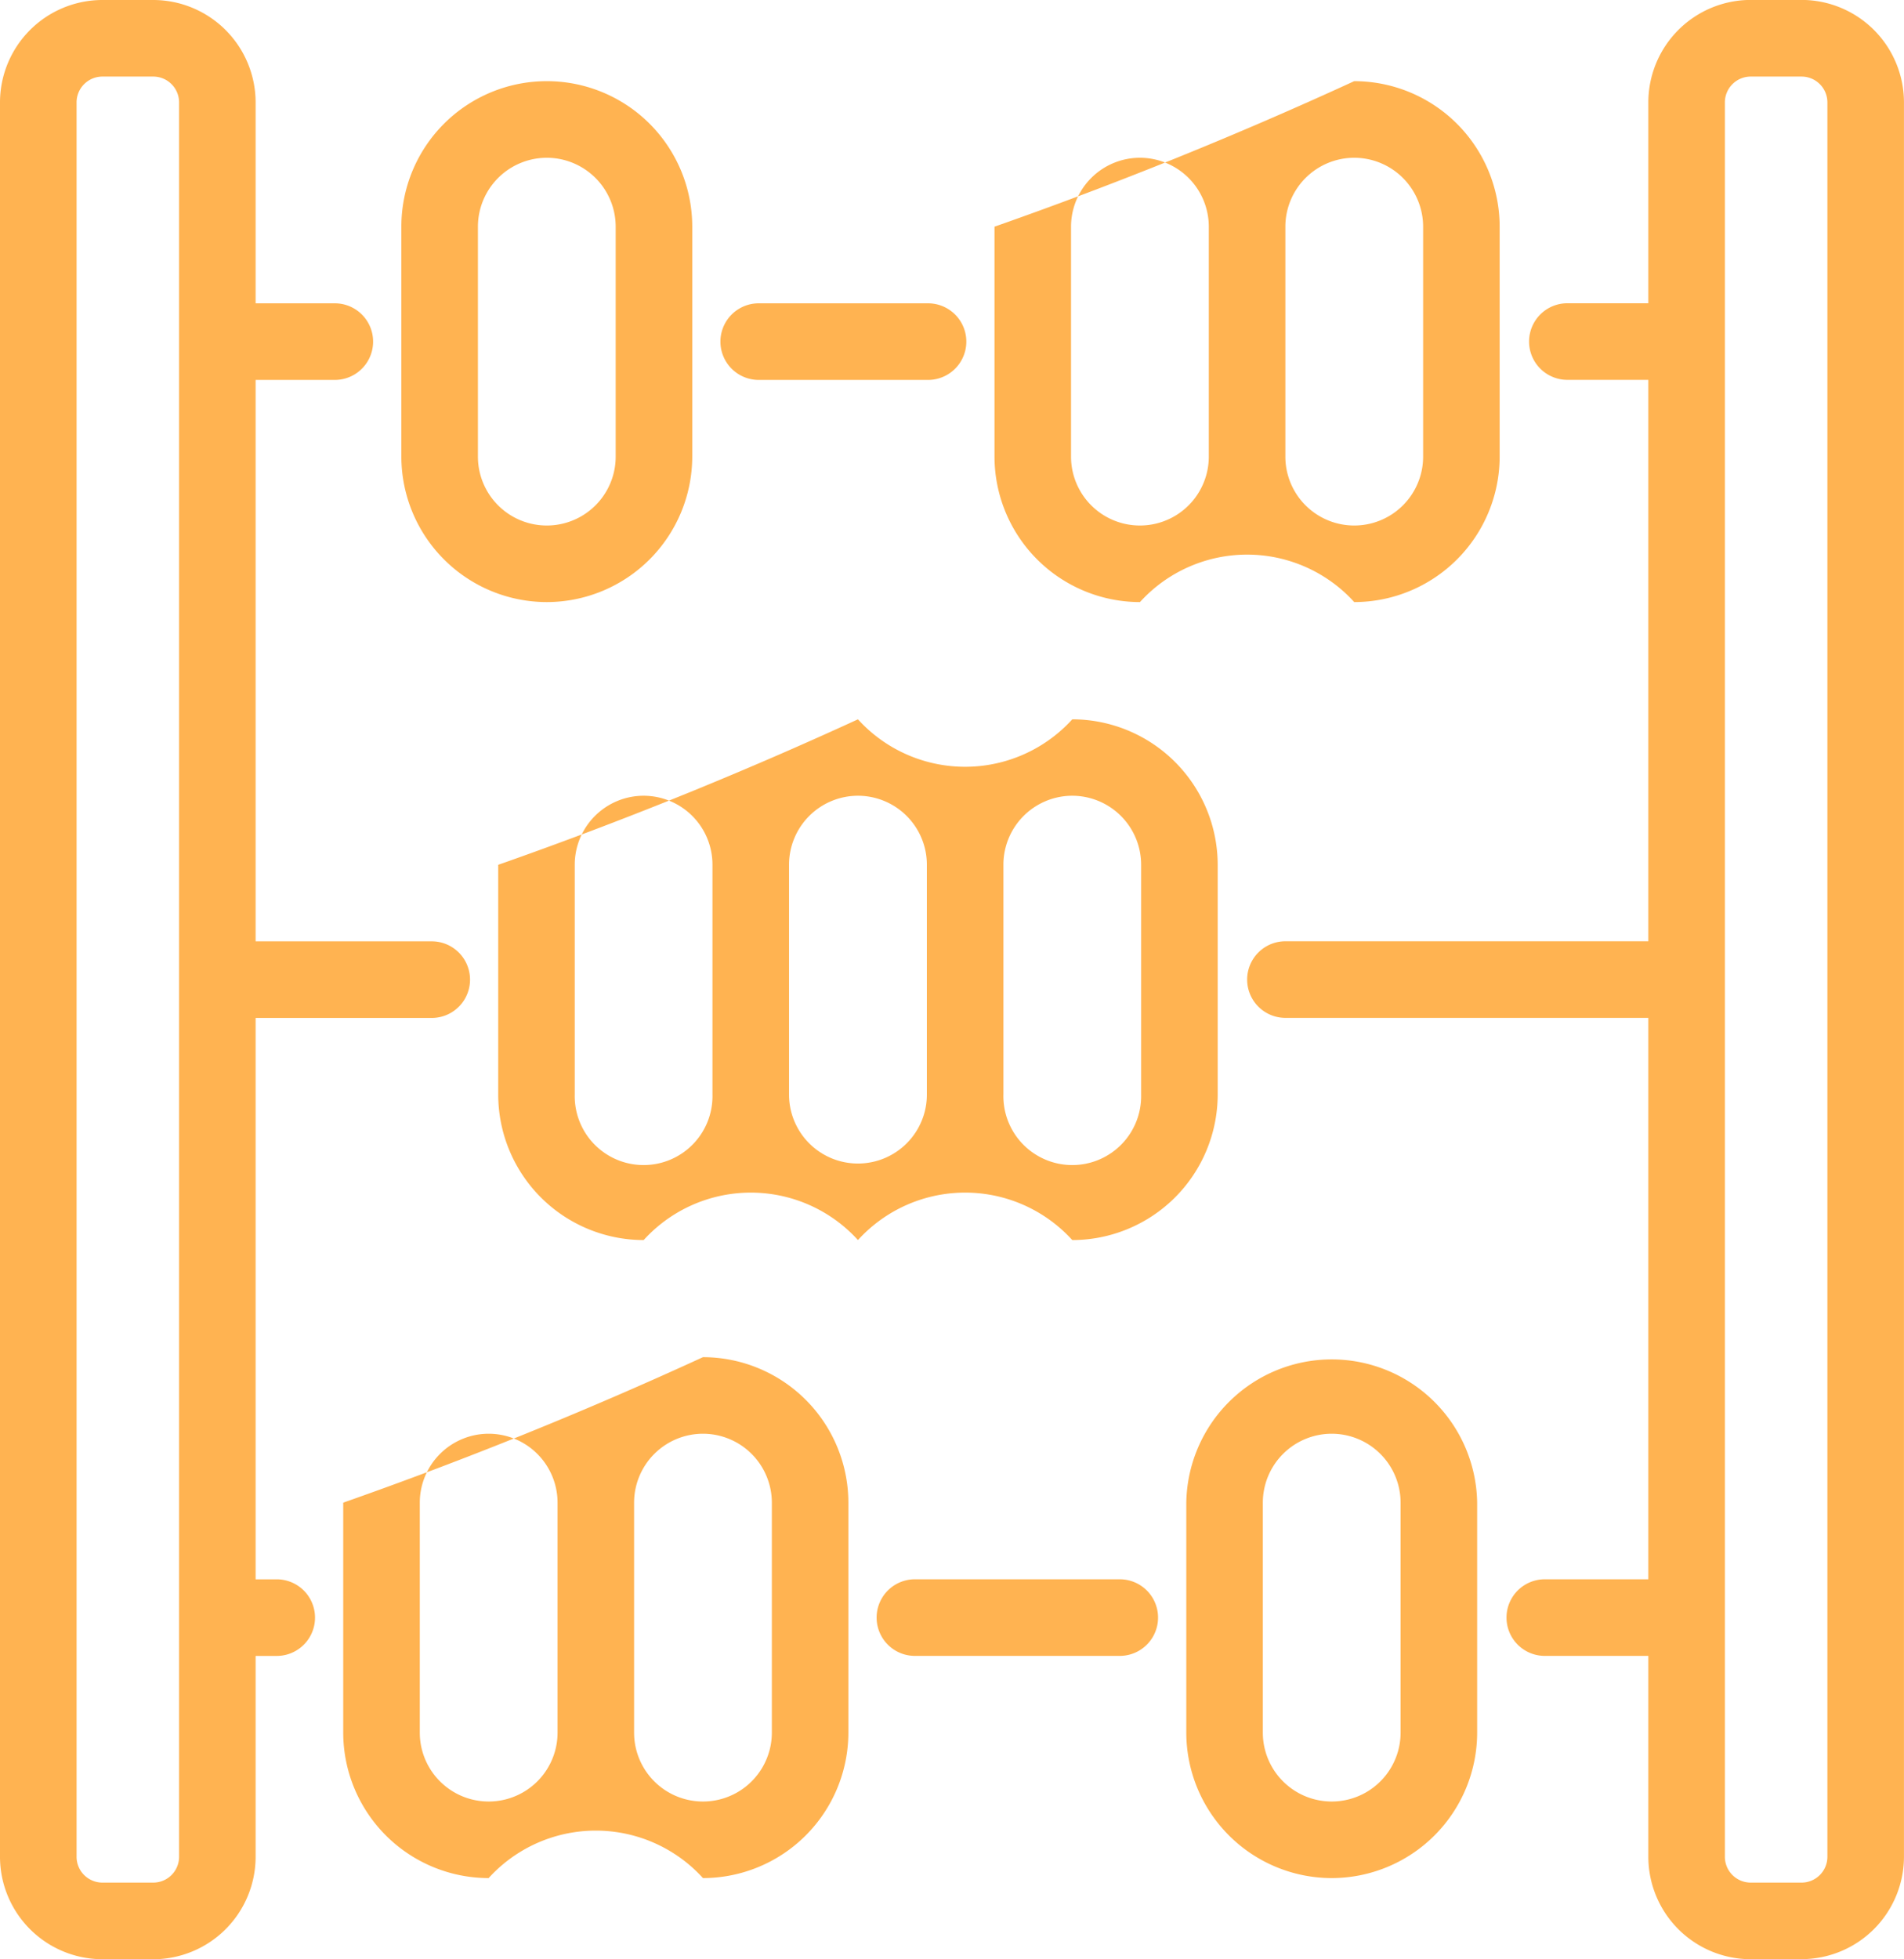
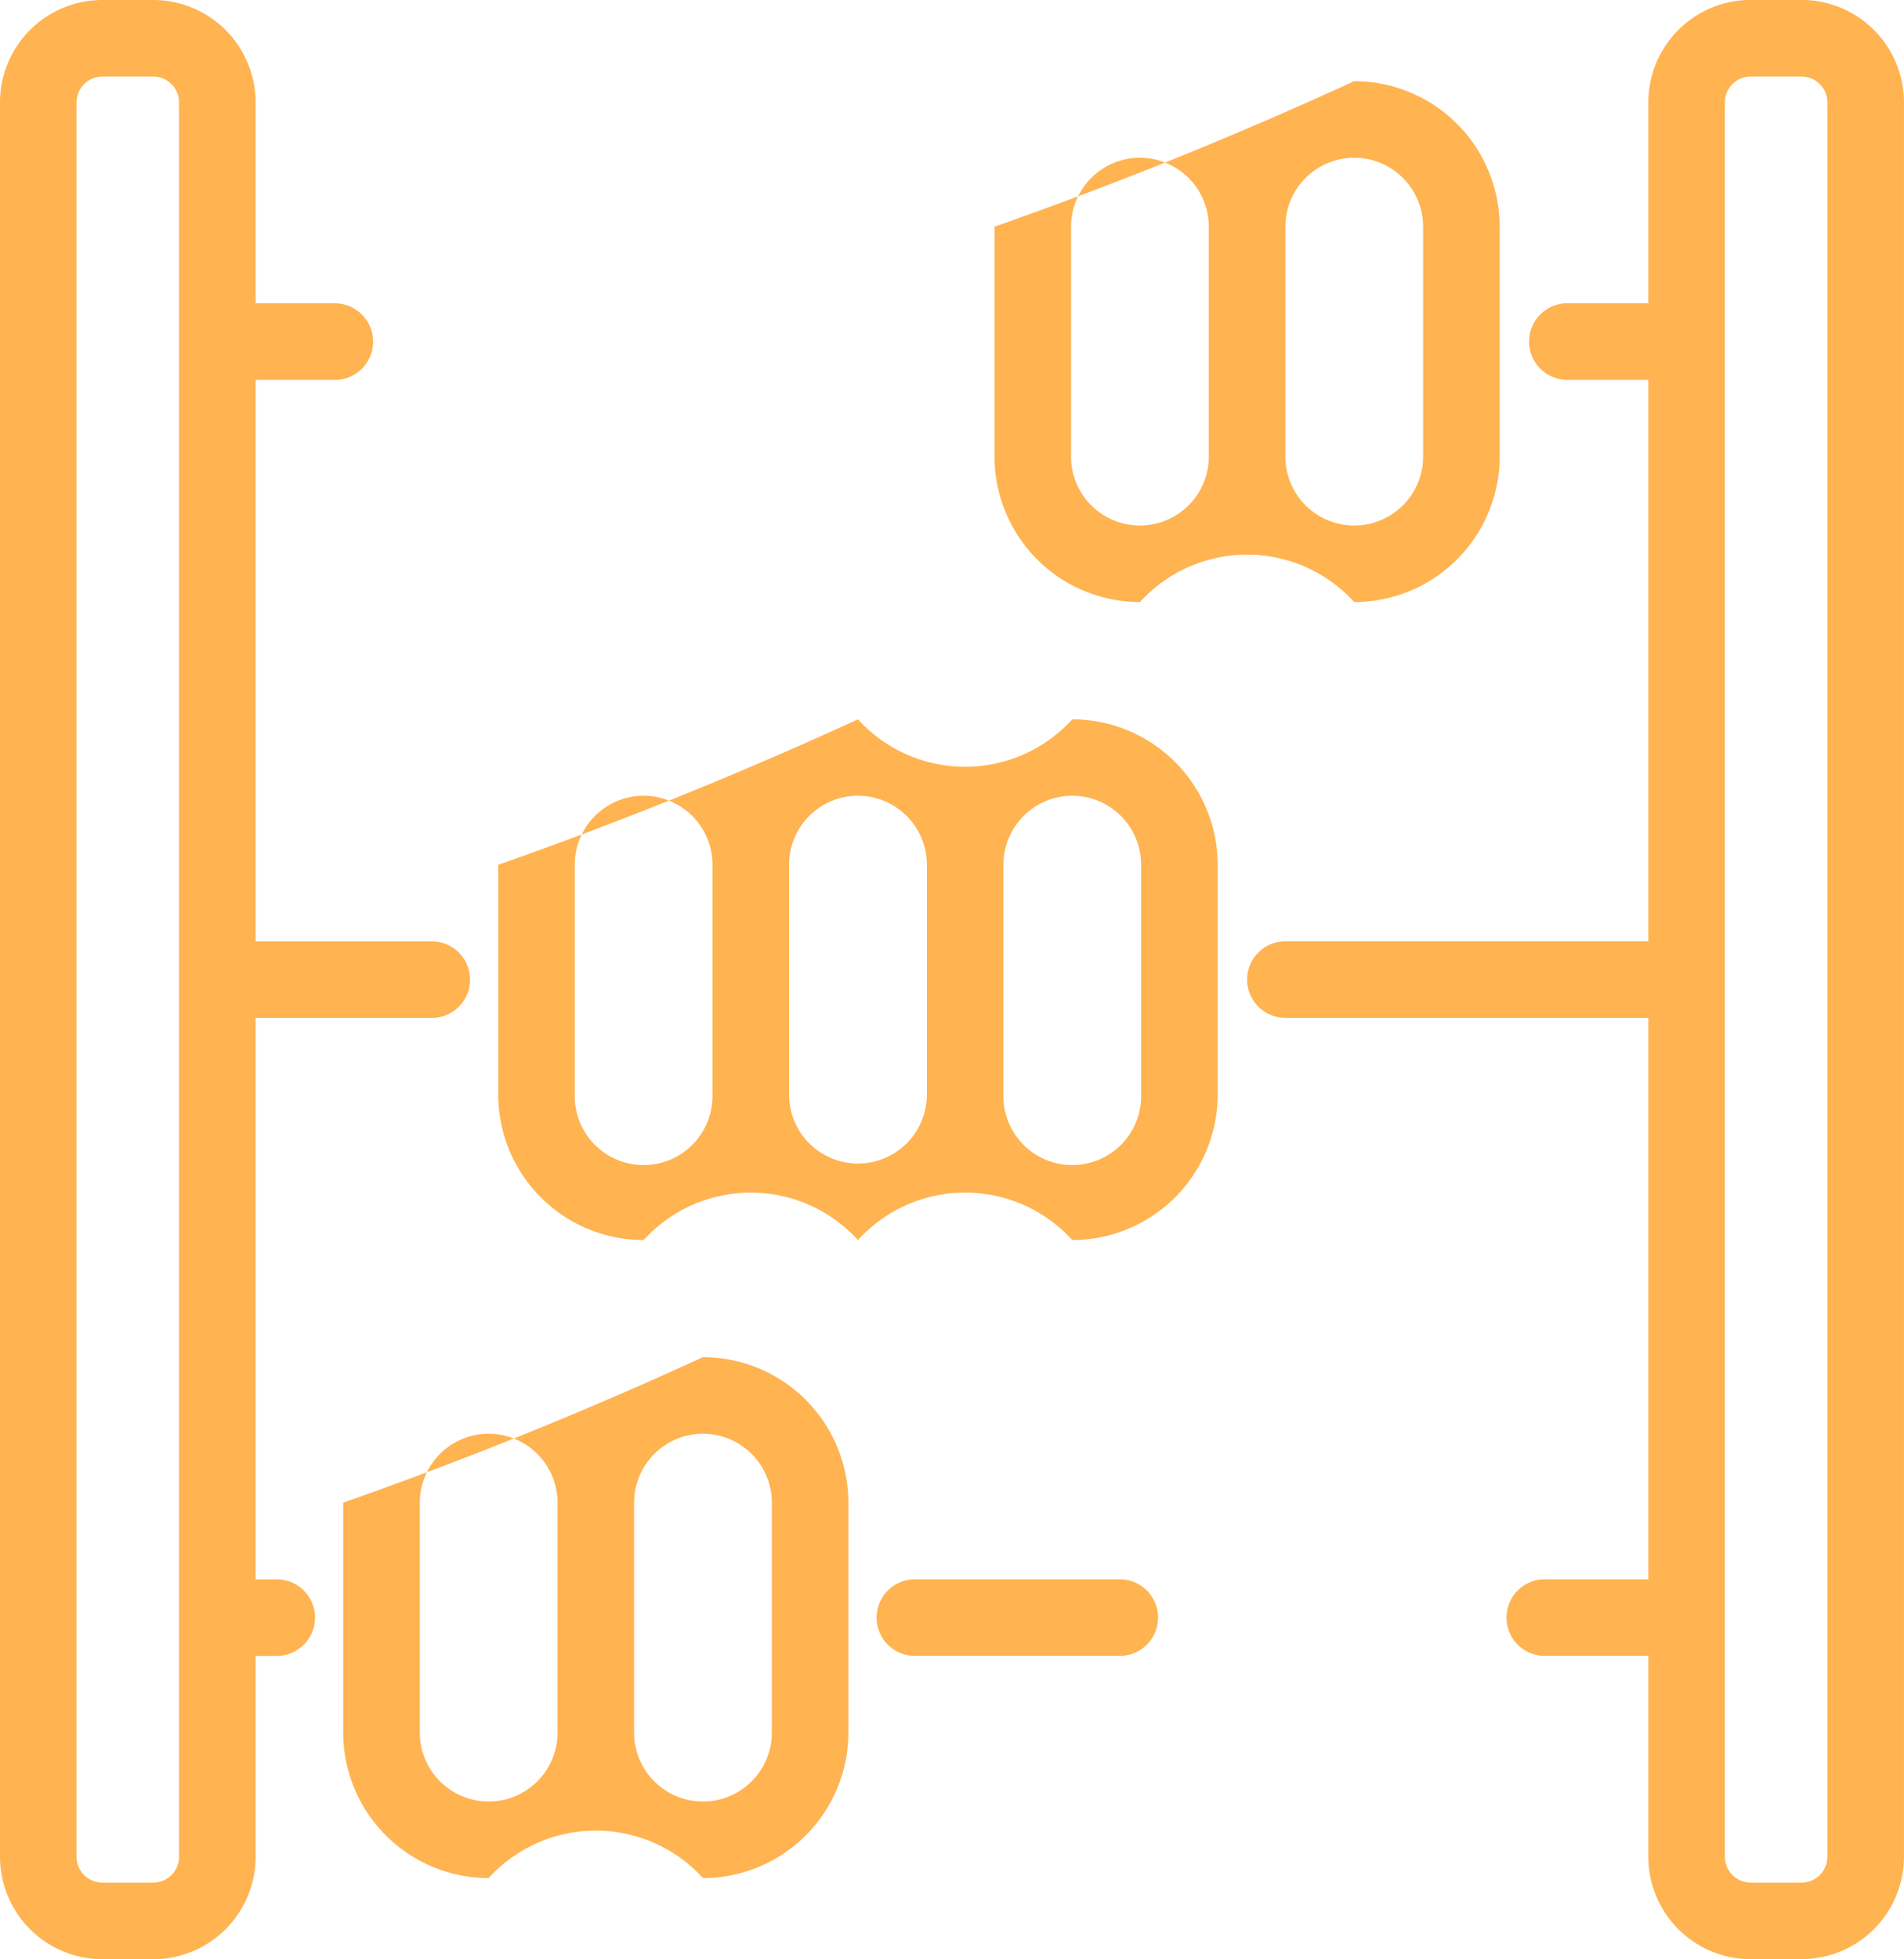
<svg xmlns="http://www.w3.org/2000/svg" width="53.488" height="55.013" viewBox="0 0 53.488 55.013">
  <defs>
    <style>.a{fill:#ffb351;}</style>
  </defs>
  <g transform="translate(-1870.609 -1865.819)">
    <path class="a" d="M2030.09,2153.213a1.075,1.075,0,1,1,0-2.151h5.755a1.075,1.075,0,1,1,0,2.151Z" transform="translate(-133.779 -240.898)" />
-     <path class="a" d="M2001.867,1922.755a1.075,1.075,0,0,1,0-2.151h4.757a1.075,1.075,0,0,1,0,2.151Z" transform="translate(-109.944 -46.268)" />
    <path class="a" d="M2060.428,1895.106a4.065,4.065,0,0,0-6.02,0,4.09,4.09,0,0,1-4.086-4.085v-6.456a116.663,116.663,0,0,0,10.105-4.086,4.09,4.09,0,0,1,4.086,4.086v6.456A4.09,4.09,0,0,1,2060.428,1895.106Zm0-12.476a1.937,1.937,0,0,0-1.935,1.935v6.456a1.935,1.935,0,0,0,3.87,0v-6.456A1.937,1.937,0,0,0,2060.428,1882.63Zm-6.02,0a1.937,1.937,0,0,0-1.936,1.935v6.456a1.935,1.935,0,0,0,3.87,0v-6.456A1.937,1.937,0,0,0,2054.409,1882.63Z" transform="translate(-151.775 -12.381)" />
    <path class="a" d="M1976.766,2010.337a4.067,4.067,0,0,0-6.021,0,4.066,4.066,0,0,0-6.02,0,4.09,4.09,0,0,1-4.086-4.085V1999.8a116.839,116.839,0,0,0,10.106-4.085,4.067,4.067,0,0,0,6.021,0,4.09,4.09,0,0,1,4.085,4.085v6.456A4.09,4.09,0,0,1,1976.766,2010.337Zm0-12.476a1.937,1.937,0,0,0-1.935,1.935v6.456a1.935,1.935,0,1,0,3.869,0V1999.8A1.937,1.937,0,0,0,1976.766,1997.861Zm-6.021,0a1.937,1.937,0,0,0-1.936,1.935v6.456a1.936,1.936,0,0,0,3.872,0V1999.8A1.937,1.937,0,0,0,1970.745,1997.861Zm-6.02,0a1.937,1.937,0,0,0-1.936,1.935v6.456a1.935,1.935,0,1,0,3.869,0V1999.8A1.936,1.936,0,0,0,1964.725,1997.861Z" transform="translate(-76.034 -109.698)" />
    <path class="a" d="M1942.737,2125.565a4.066,4.066,0,0,0-6.021,0,4.089,4.089,0,0,1-4.085-4.085v-6.457a116.777,116.777,0,0,0,10.106-4.085,4.09,4.09,0,0,1,4.085,4.085v6.457A4.09,4.09,0,0,1,1942.737,2125.565Zm0-12.477a1.937,1.937,0,0,0-1.935,1.935v6.457a1.935,1.935,0,0,0,3.87,0v-6.457A1.937,1.937,0,0,0,1942.737,2113.088Zm-6.021,0a1.937,1.937,0,0,0-1.934,1.935v6.457a1.935,1.935,0,0,0,3.87,0v-6.457A1.937,1.937,0,0,0,1936.716,2113.088Z" transform="translate(-52.38 -207.011)" />
-     <path class="a" d="M2089.057,2125.565a4.09,4.09,0,0,1-4.085-4.085v-6.457a4.086,4.086,0,0,1,8.171,0v6.457A4.09,4.09,0,0,1,2089.057,2125.565Zm0-12.477a1.937,1.937,0,0,0-1.935,1.935v6.457a1.935,1.935,0,0,0,3.87,0v-6.457A1.937,1.937,0,0,0,2089.057,2113.088Z" transform="translate(-181.037 -207.011)" />
-     <path class="a" d="M1947.217,1895.106a4.09,4.09,0,0,1-4.085-4.085v-6.456a4.086,4.086,0,0,1,8.172,0v6.456A4.091,4.091,0,0,1,1947.217,1895.106Zm0-12.476a1.937,1.937,0,0,0-1.934,1.935v6.456a1.935,1.935,0,0,0,3.87,0v-6.456A1.937,1.937,0,0,0,1947.217,1882.63Z" transform="translate(-61.248 -12.381)" />
    <path class="a" d="M1873.485,1920.832a2.879,2.879,0,0,1-2.876-2.875v-49.262a2.879,2.879,0,0,1,2.876-2.876h1.43a2.879,2.879,0,0,1,2.875,2.876v5.641h2.225a1.075,1.075,0,0,1,0,2.151h-2.225v15.764h4.948a1.075,1.075,0,1,1,0,2.151h-4.948v15.763h.593a1.075,1.075,0,1,1,0,2.151h-.593v5.642a2.879,2.879,0,0,1-2.875,2.875Zm0-52.863a.726.726,0,0,0-.725.725v49.262a.726.726,0,0,0,.725.725h1.43a.726.726,0,0,0,.725-.725v-49.262a.726.726,0,0,0-.725-.725Z" transform="translate(0 0)" />
    <path class="a" d="M2110.119,1920.832a2.878,2.878,0,0,1-2.875-2.875v-5.642h-2.909a1.075,1.075,0,1,1,0-2.151h2.909V1894.4h-10.195a1.075,1.075,0,0,1,0-2.151h10.195v-15.764h-2.275a1.075,1.075,0,1,1,0-2.151h2.275v-5.641a2.879,2.879,0,0,1,2.875-2.876h1.43a2.879,2.879,0,0,1,2.876,2.876v49.262a2.879,2.879,0,0,1-2.876,2.875Zm0-52.863a.726.726,0,0,0-.725.725v49.262a.726.726,0,0,0,.725.725h1.43a.726.726,0,0,0,.725-.725v-49.262a.726.726,0,0,0-.725-.725Z" transform="translate(-190.329 0)" />
  </g>
</svg>